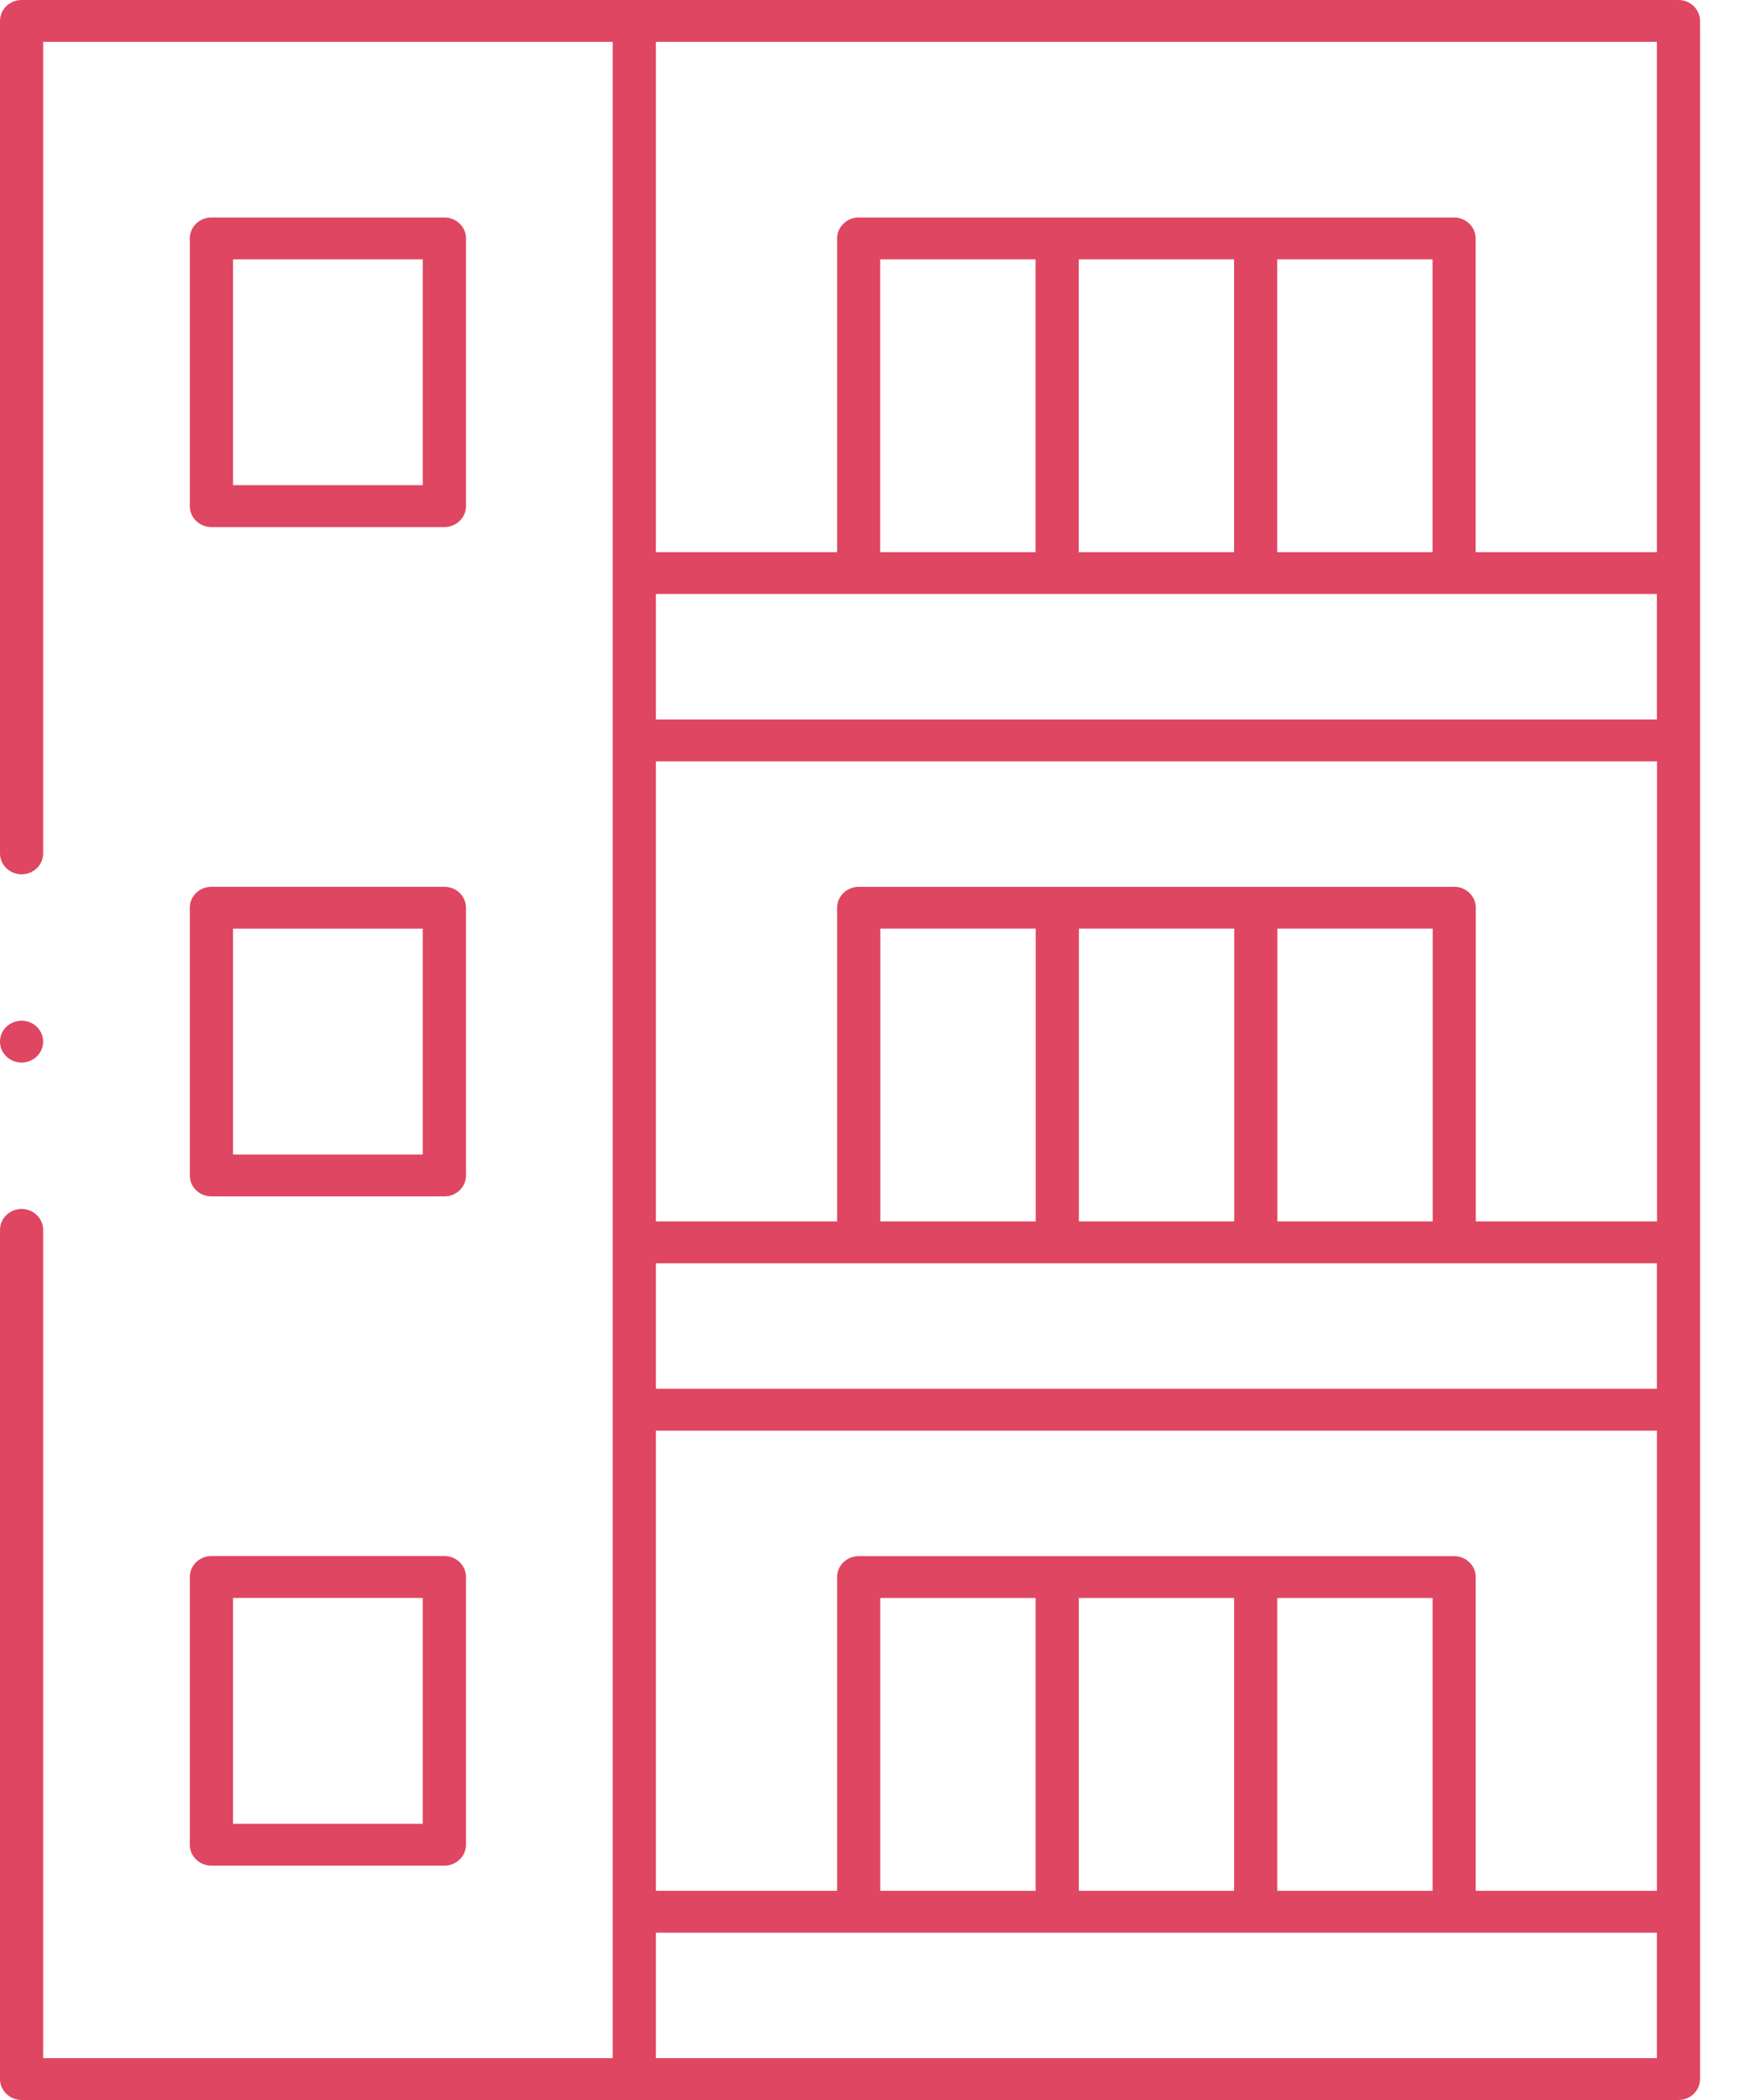
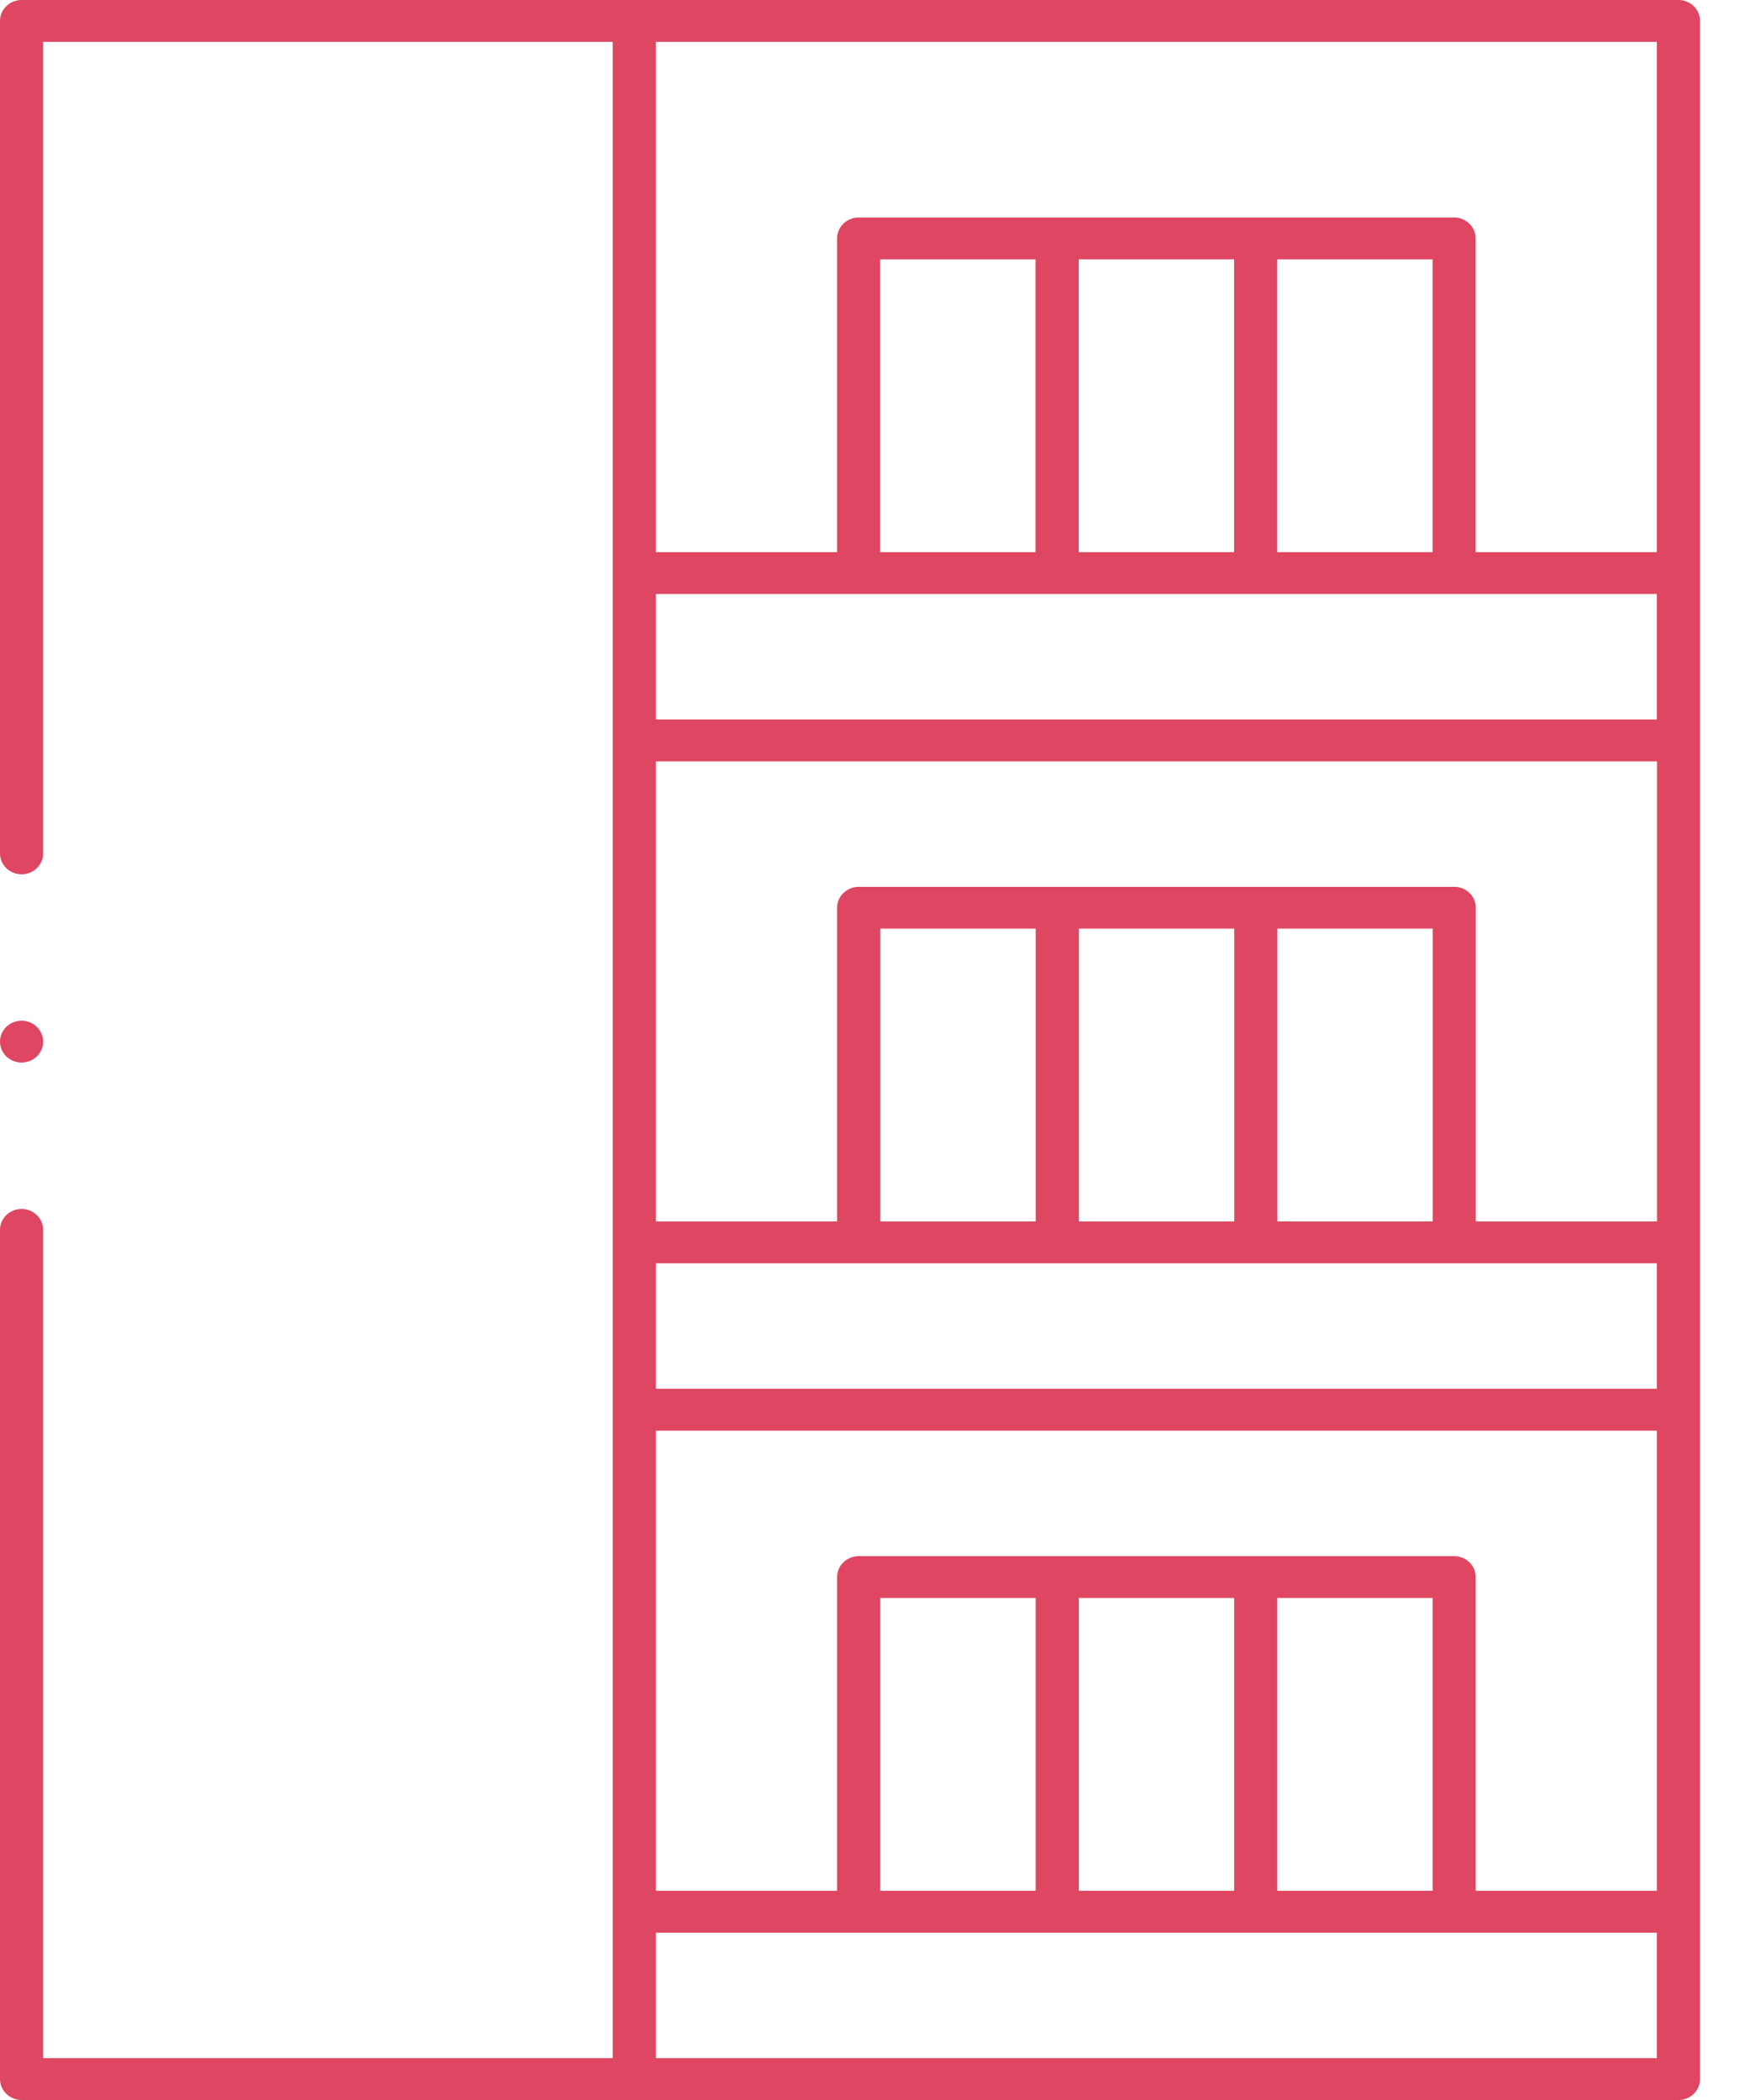
<svg xmlns="http://www.w3.org/2000/svg" width="35" height="42" viewBox="0 0 35 42" fill="none">
-   <path d="M0.432 42C0.194 42 0 41.812 0 41.581V24.598C0 24.367 0.194 24.179 0.432 24.179C0.67 24.179 0.863 24.367 0.863 24.598V41.163H12.254V0.837H0.863V17.068C0.863 17.299 0.67 17.486 0.432 17.486C0.194 17.486 0 17.299 0 17.068V0.419C0 0.188 0.194 0 0.432 0H33.57C33.808 0 34.001 0.188 34.001 0.419V41.581C34.001 41.812 33.808 42 33.57 42H0.432ZM13.117 41.163H33.138V38.653H13.117V41.163ZM29.083 31.123C29.321 31.123 29.514 31.311 29.514 31.541V37.816H33.139V28.613H13.117V37.816H16.742V31.541C16.742 31.311 16.936 31.123 17.174 31.123H29.083ZM25.545 37.816H28.652V31.959H25.545V37.816ZM21.576 37.816H24.683V31.959H21.576V37.816ZM17.606 37.816H20.713V31.959H17.606V37.816ZM13.119 27.776H33.138V25.266H13.117V27.776H13.119ZM29.084 17.736C29.322 17.736 29.516 17.924 29.516 18.154V24.429H33.141V15.227H13.117V24.43H16.742V18.156C16.742 17.925 16.936 17.737 17.174 17.737H29.083L29.084 17.736ZM25.547 24.429H28.654V18.572H25.547V24.429ZM21.578 24.429H24.685V18.572H21.578V24.429ZM17.607 24.429H20.714V18.572H17.607V24.429ZM13.12 14.389H33.138V11.879H13.117V14.389H13.12ZM29.081 4.35C29.319 4.35 29.513 4.538 29.513 4.769V11.043H33.138V0.837H13.117V11.043H16.742V4.769C16.742 4.538 16.936 4.35 17.174 4.35H29.083H29.081ZM25.544 11.043H28.651V5.187H25.544V11.044V11.043ZM21.575 11.043H24.682V5.187H21.575V11.044V11.043ZM17.604 11.043H20.711V5.187H17.604V11.044V11.043Z" fill="#DF4661" />
-   <path d="M4.228 37.313C3.99 37.313 3.796 37.125 3.796 36.895V31.54C3.796 31.309 3.99 31.121 4.228 31.121H8.888C9.126 31.121 9.32 31.309 9.32 31.54V36.895C9.32 37.125 9.126 37.313 8.888 37.313H4.228ZM4.66 36.476H8.456V31.958H4.66V36.476Z" fill="#DF4661" />
-   <path d="M4.228 23.928C3.99 23.928 3.796 23.741 3.796 23.51V18.155C3.796 17.924 3.99 17.736 4.228 17.736H8.888C9.126 17.736 9.32 17.924 9.32 18.155V23.51C9.32 23.741 9.126 23.928 8.888 23.928H4.228ZM4.66 23.091H8.456V18.573H4.66V23.091Z" fill="#DF4661" />
-   <path d="M4.228 10.541C3.99 10.541 3.796 10.354 3.796 10.123V4.768C3.796 4.537 3.99 4.35 4.228 4.35H8.888C9.126 4.35 9.32 4.537 9.32 4.768V10.123C9.32 10.354 9.126 10.541 8.888 10.541H4.228ZM4.66 9.704H8.456V5.187H4.66V9.704Z" fill="#DF4661" />
+   <path d="M0.432 42C0.194 42 0 41.812 0 41.581V24.598C0 24.367 0.194 24.179 0.432 24.179C0.67 24.179 0.863 24.367 0.863 24.598V41.163H12.254V0.837H0.863V17.068C0.863 17.299 0.67 17.486 0.432 17.486C0.194 17.486 0 17.299 0 17.068V0.419C0 0.188 0.194 0 0.432 0H33.57C33.808 0 34.001 0.188 34.001 0.419V41.581C34.001 41.812 33.808 42 33.57 42H0.432ZM13.117 41.163H33.138V38.653H13.117V41.163ZM29.083 31.123C29.321 31.123 29.514 31.311 29.514 31.541V37.816H33.139V28.613H13.117V37.816H16.742V31.541C16.742 31.311 16.936 31.123 17.174 31.123H29.083ZM25.545 37.816H28.652V31.959H25.545V37.816ZM21.576 37.816H24.683V31.959H21.576V37.816ZM17.606 37.816H20.713V31.959H17.606V37.816ZM13.119 27.776H33.138V25.266H13.117V27.776H13.119ZM29.084 17.736C29.322 17.736 29.516 17.924 29.516 18.154V24.429H33.141V15.227H13.117V24.43H16.742V18.156C16.742 17.925 16.936 17.737 17.174 17.737H29.083L29.084 17.736M25.547 24.429H28.654V18.572H25.547V24.429ZM21.578 24.429H24.685V18.572H21.578V24.429ZM17.607 24.429H20.714V18.572H17.607V24.429ZM13.12 14.389H33.138V11.879H13.117V14.389H13.12ZM29.081 4.35C29.319 4.35 29.513 4.538 29.513 4.769V11.043H33.138V0.837H13.117V11.043H16.742V4.769C16.742 4.538 16.936 4.35 17.174 4.35H29.083H29.081ZM25.544 11.043H28.651V5.187H25.544V11.044V11.043ZM21.575 11.043H24.682V5.187H21.575V11.044V11.043ZM17.604 11.043H20.711V5.187H17.604V11.044V11.043Z" fill="#DF4661" />
  <path d="M0.432 21.251C0.194 21.251 0 21.064 0 20.833C0 20.602 0.194 20.414 0.432 20.414C0.67 20.414 0.863 20.602 0.863 20.833C0.863 21.064 0.67 21.251 0.432 21.251Z" fill="#DF4661" />
</svg>